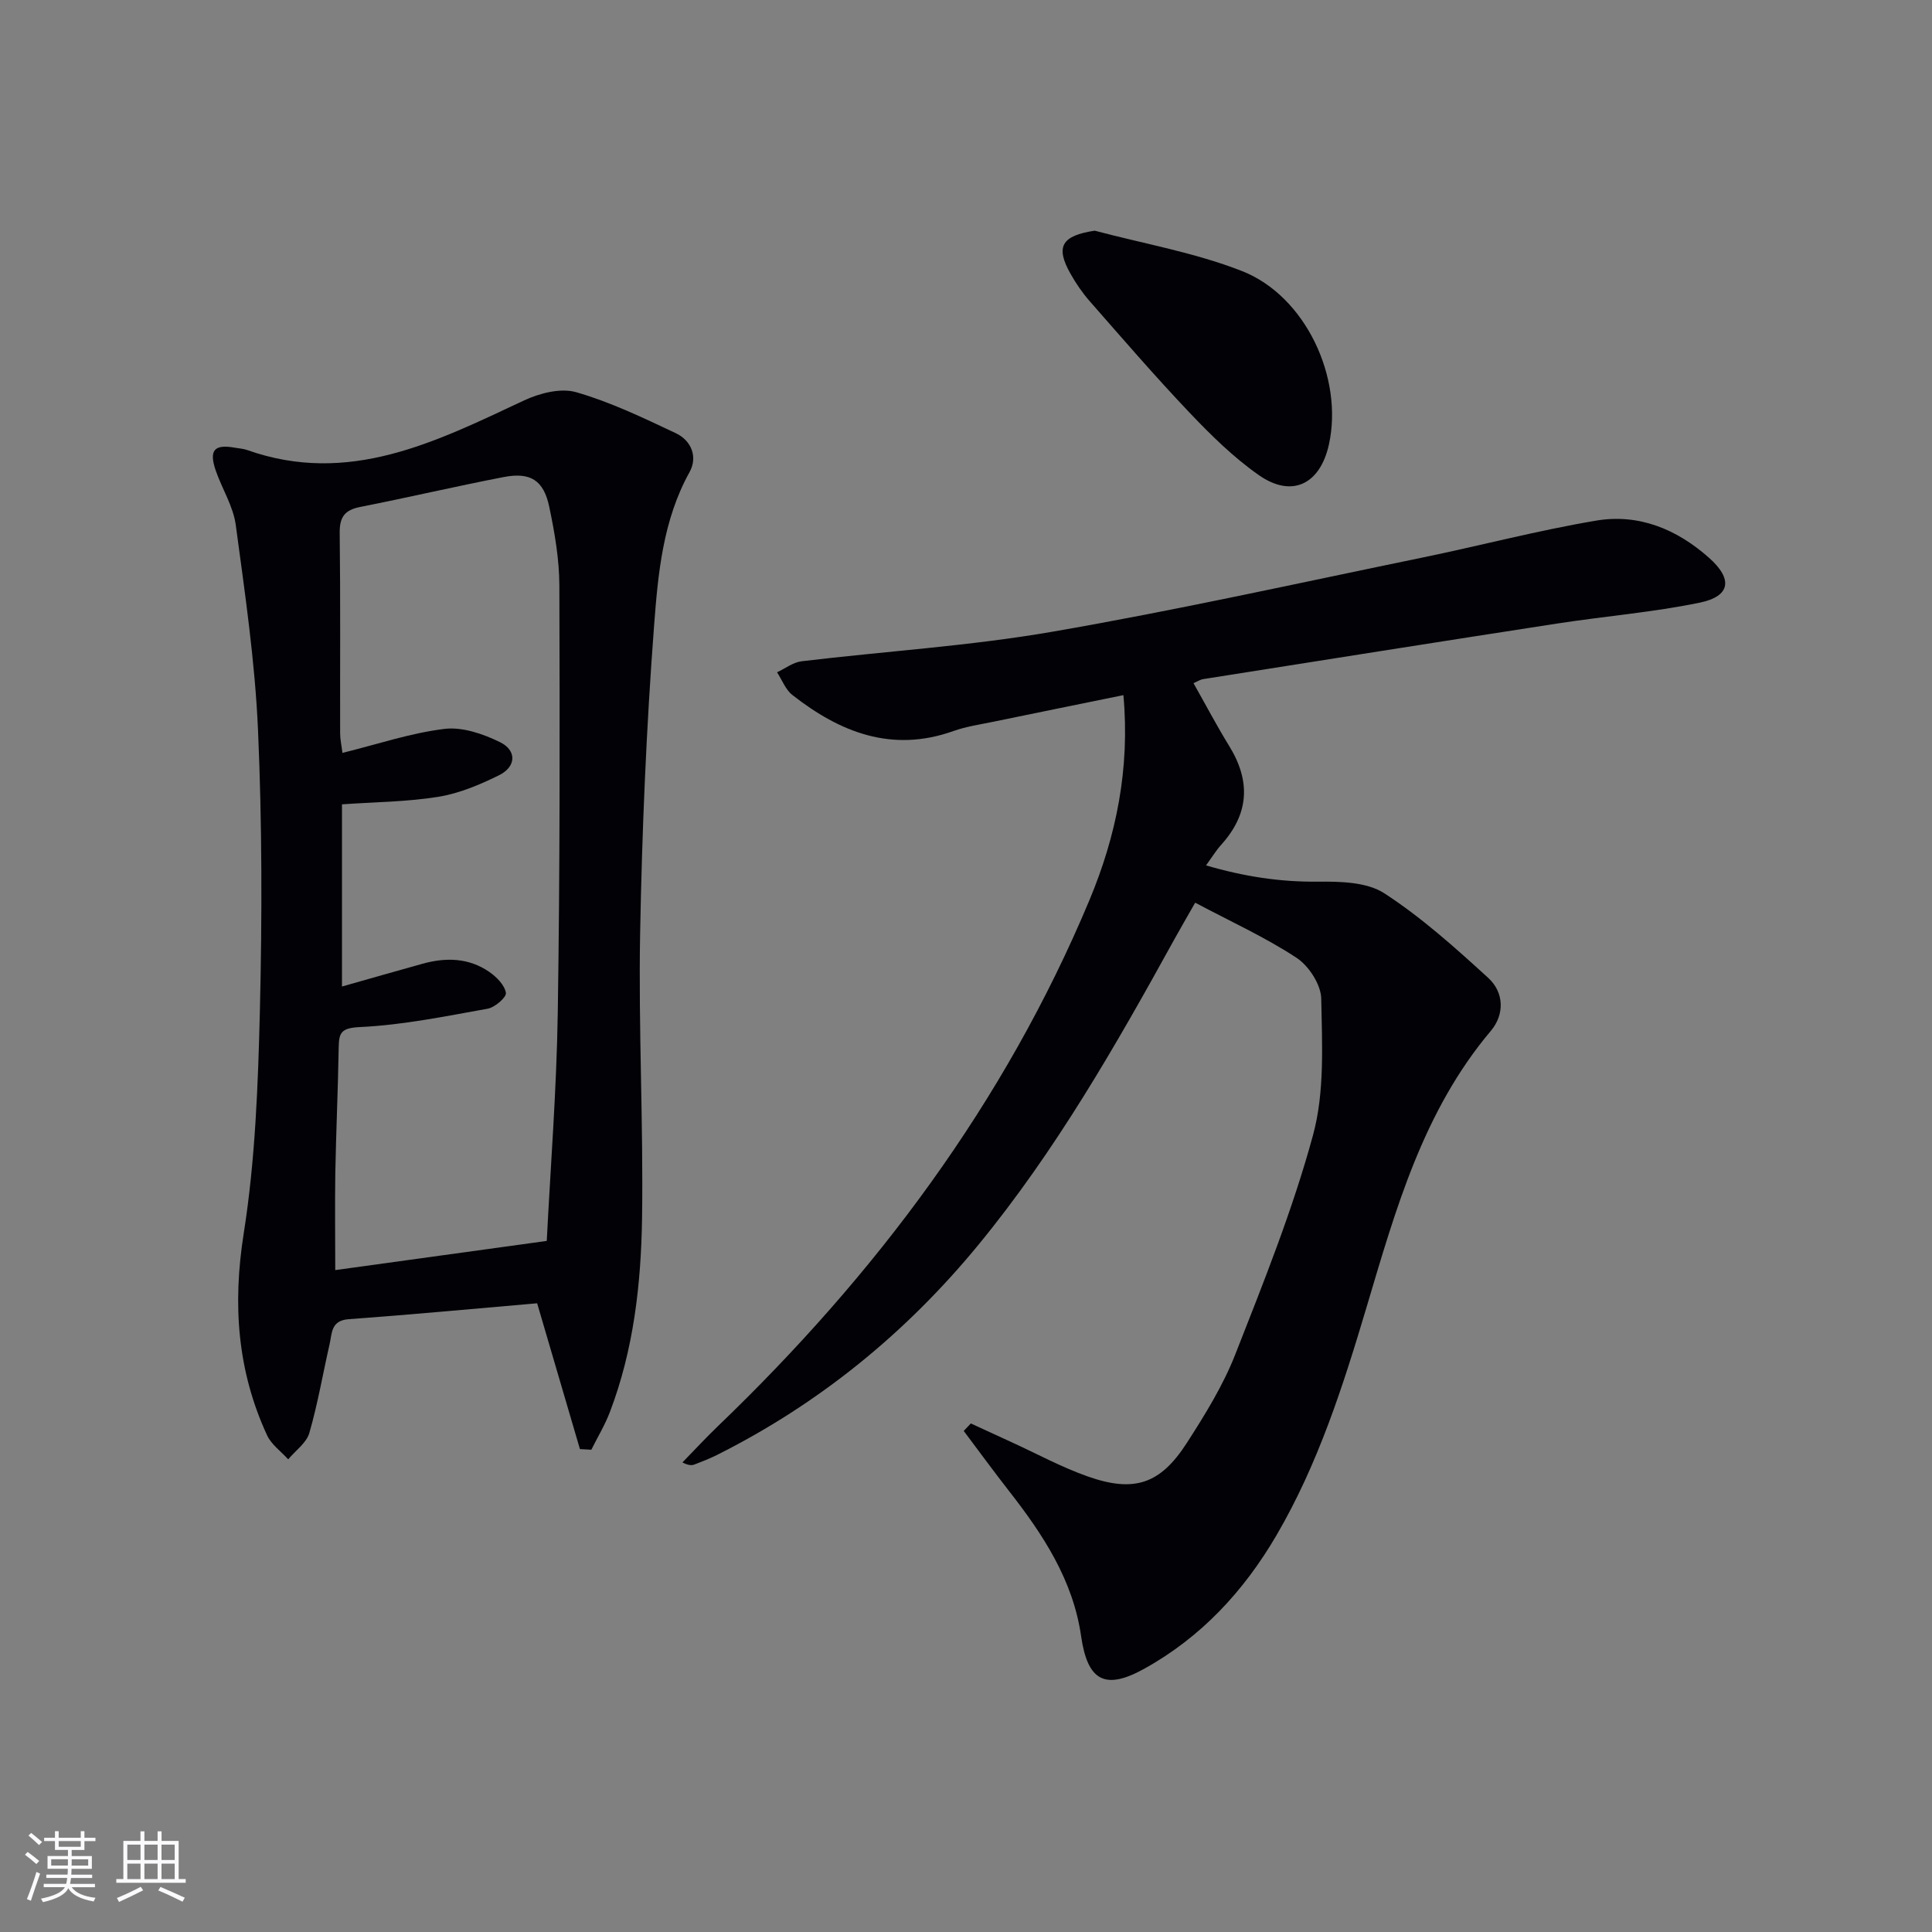
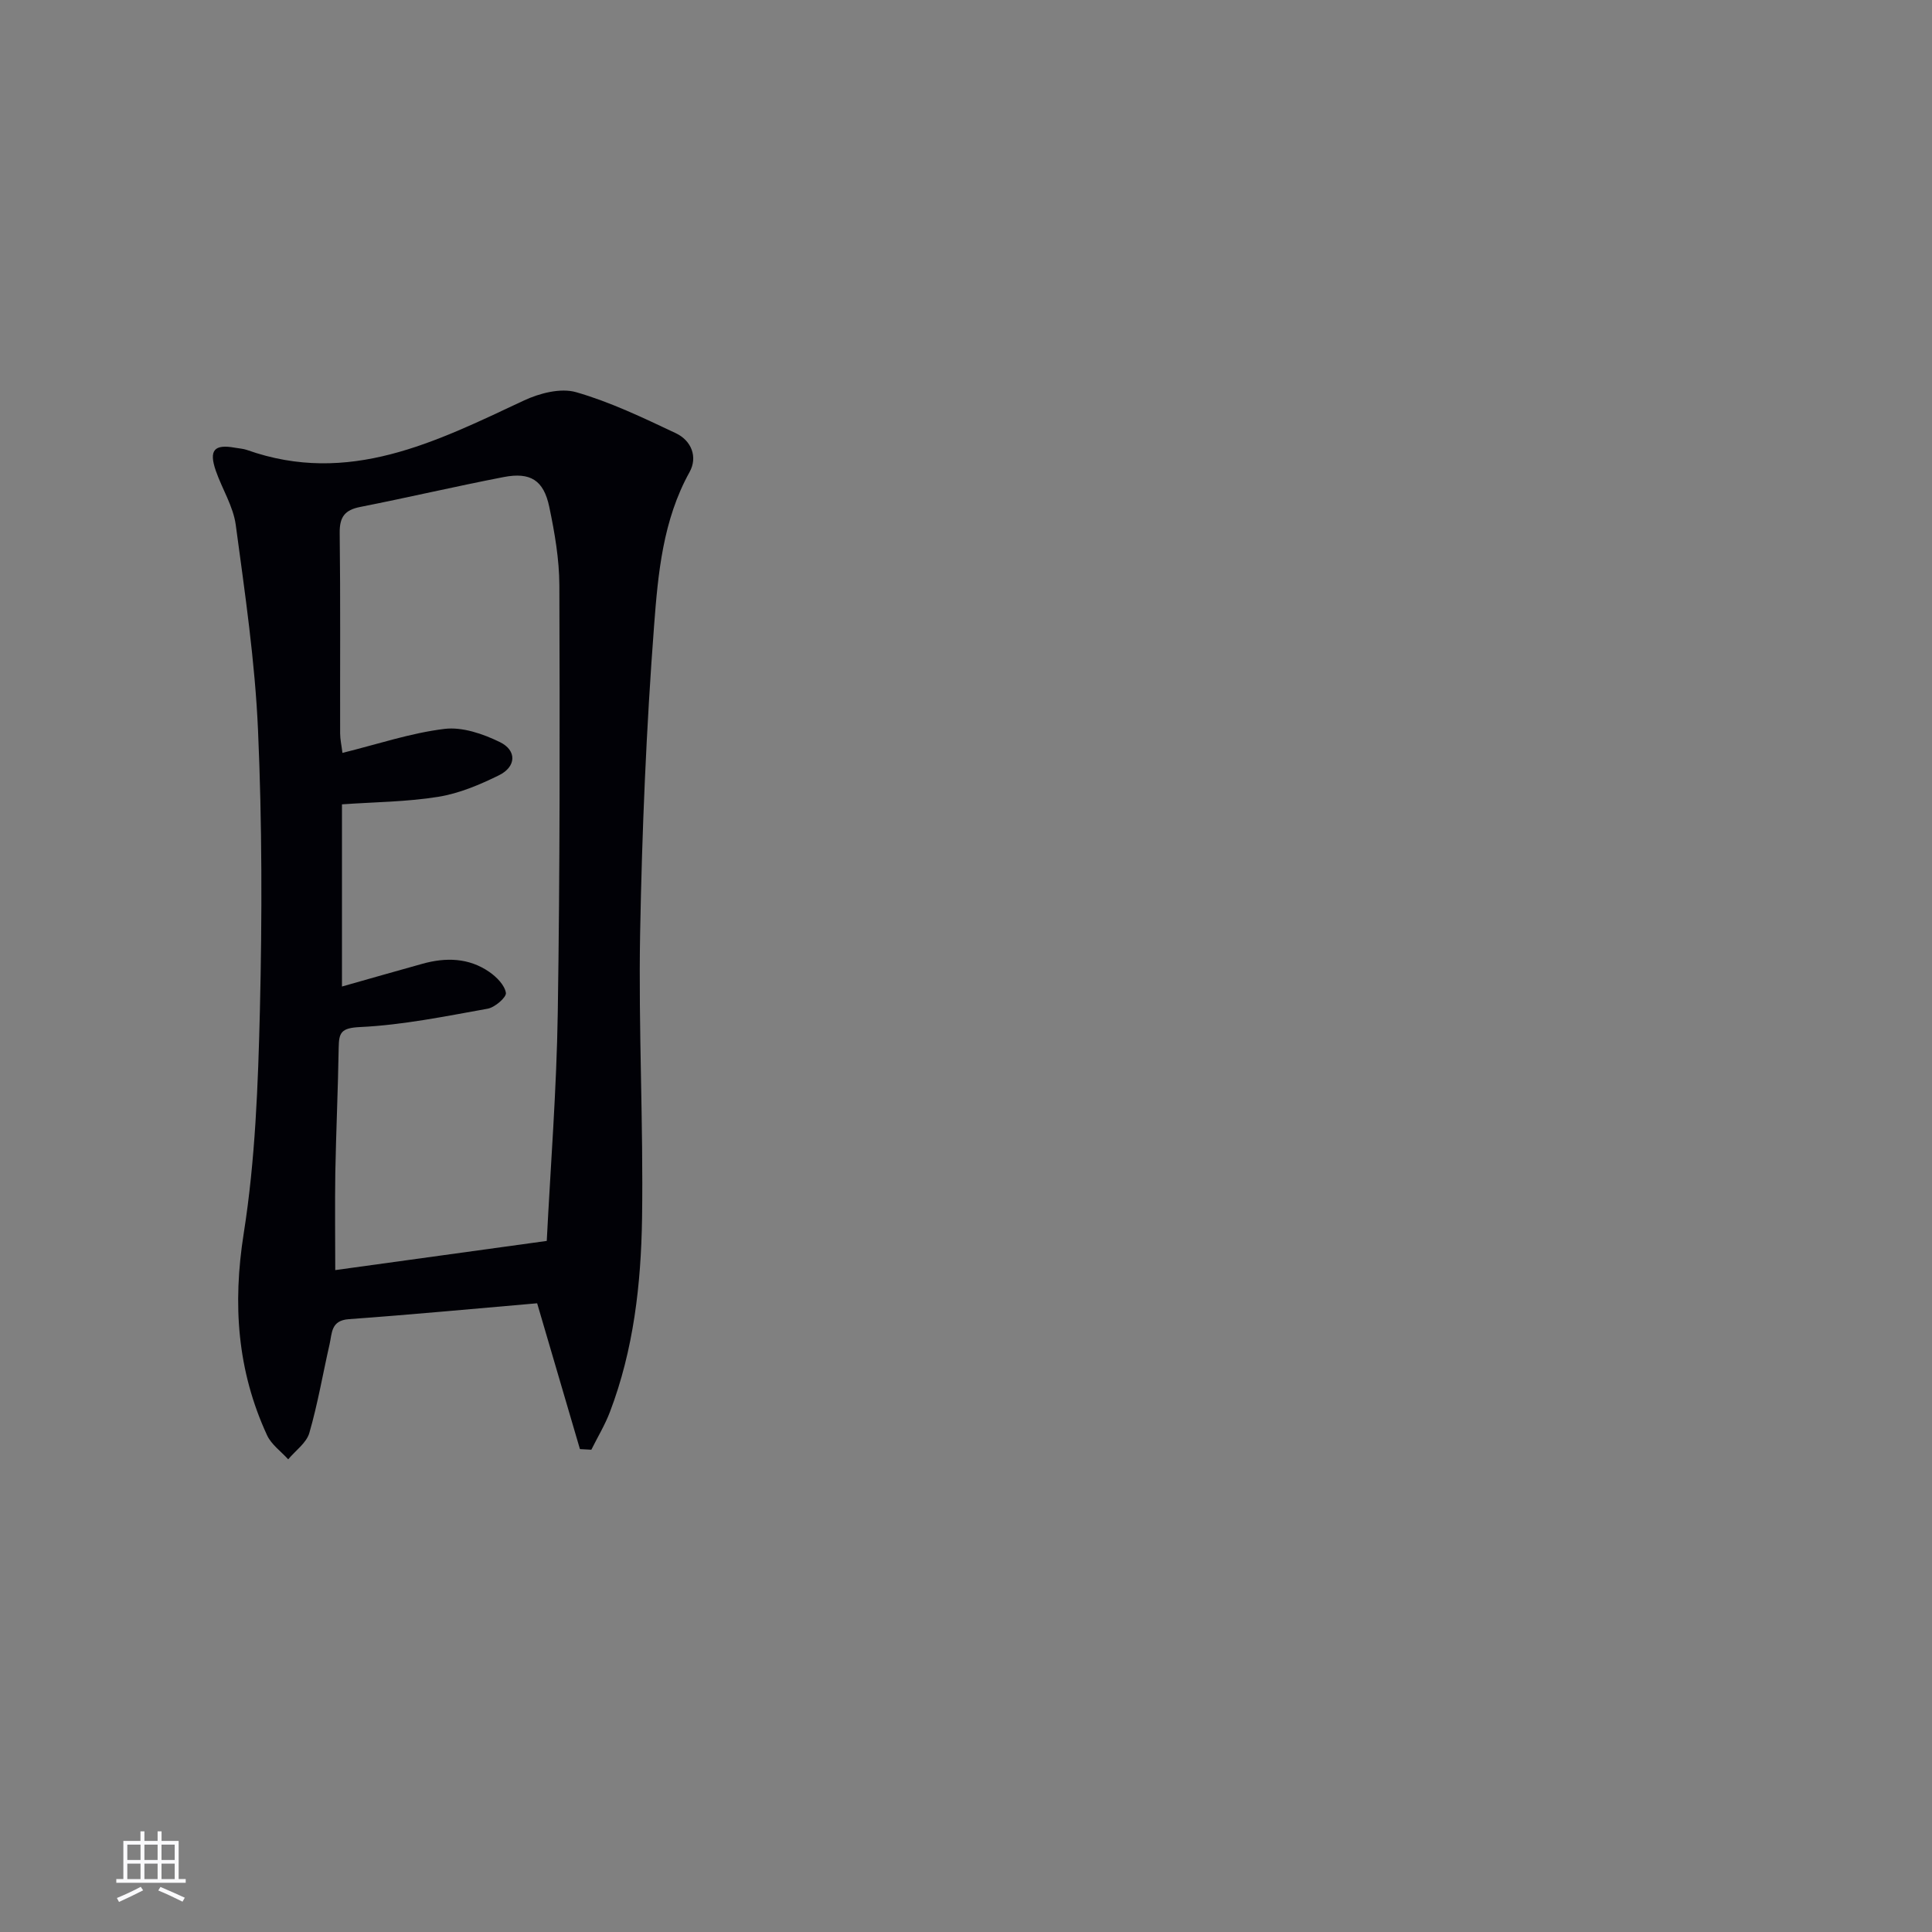
<svg xmlns="http://www.w3.org/2000/svg" enable-background="new 0 0 400 400" viewBox="0 0 400 400">
  <rect x="0" y="0" width="400" height="400" fill="#808080" stroke="none" />
  <g fill="#010106">
-     <path d="m201 294.71c2.79 1.28 5.58 2.57 8.37 3.85 5.28 2.41 10.42 5.22 15.88 7.14 9.6 3.37 14.99 1.56 20.46-6.94 3.77-5.85 7.51-11.9 10.04-18.34 5.87-14.95 11.9-29.96 16.1-45.42 2.43-8.93 1.87-18.79 1.7-28.22-.05-2.92-2.57-6.81-5.12-8.48-6.45-4.24-13.56-7.47-20.98-11.41-1.76 3.09-3.06 5.32-4.31 7.58-12.14 22.02-24.61 43.84-40.64 63.34-14.99 18.22-32.94 32.84-54.09 43.44-1.48.74-3.04 1.35-4.58 1.94-.58.23-1.24.25-2.54-.41 2.45-2.51 4.83-5.09 7.35-7.51 32.64-31.34 59.35-66.92 76.9-108.87 5.56-13.29 8.43-27.23 7.05-42.48-9.21 1.88-18.08 3.68-26.94 5.51-2.76.57-5.6.98-8.24 1.92-12.73 4.54-23.47.29-33.37-7.47-1.41-1.11-2.12-3.1-3.16-4.69 1.69-.78 3.32-2.07 5.08-2.28 17.31-2.08 34.78-3.15 51.93-6.12 25.65-4.43 51.08-10.1 76.59-15.35 12.01-2.47 23.9-5.62 35.98-7.65 8.82-1.49 16.69 1.76 23.39 7.71 4.92 4.37 4.5 7.95-1.97 9.28-9.72 2-19.68 2.8-29.51 4.32-24.43 3.77-48.84 7.64-73.25 11.5-.63.1-1.21.49-2.02.84 2.5 4.42 4.81 8.82 7.41 13.04 4.48 7.29 4.1 14.04-1.69 20.44-.99 1.09-1.77 2.38-3.12 4.25 7.88 2.31 15.33 3.45 23.15 3.37 4.64-.05 10.14.06 13.76 2.41 7.72 5.01 14.69 11.28 21.52 17.52 3.27 2.99 3.41 7.54.54 10.95-14.05 16.65-19.72 37.01-25.74 57.22-4.85 16.27-10 32.41-18.63 47.19-6.76 11.58-15.62 21.15-27.42 27.68-8.14 4.51-11.72 2.46-13.05-6.77-1.67-11.6-7.87-21.01-14.89-30-3.21-4.11-6.28-8.32-9.41-12.48.49-.53.98-1.04 1.47-1.55z" />
    <path d="m120.07 300.02c-2.96-10.09-5.92-20.18-8.86-30.19-12.94 1.11-25.96 2.35-39 3.29-3.72.27-3.45 2.9-3.97 5.17-1.4 6.14-2.45 12.37-4.2 18.4-.6 2.06-2.87 3.64-4.37 5.45-1.49-1.65-3.49-3.06-4.38-4.99-6.17-13.37-7.15-27.1-4.83-41.79 2.4-15.21 2.97-30.77 3.35-46.21.46-19.31.46-38.68-.39-57.97-.62-14.22-2.71-28.38-4.61-42.51-.52-3.84-2.81-7.42-4.12-11.18-1.49-4.29-.35-5.58 3.99-4.79.82.15 1.68.19 2.45.46 21.07 7.48 39.08-1.68 57.32-10.23 3.24-1.52 7.63-2.66 10.84-1.73 7.1 2.04 13.89 5.31 20.61 8.48 3.24 1.52 4.61 4.92 2.86 8.07-5.52 9.94-6.52 20.99-7.34 31.8-1.61 21.21-2.5 42.5-2.89 63.77-.36 19.64.69 39.3.4 58.93-.21 13.61-1.74 27.2-6.66 40.1-1.03 2.7-2.55 5.2-3.84 7.8-.79-.04-1.57-.09-2.36-.13zm-50.66-37.06c14.43-1.99 28.82-3.98 43.79-6.04.78-15.42 2.04-31.33 2.28-47.26.46-29.48.42-58.98.33-88.46-.02-5.43-.97-10.92-2.09-16.26-1.16-5.52-3.9-7.24-9.44-6.17-9.93 1.92-19.78 4.23-29.71 6.19-3.2.63-4.28 2.09-4.24 5.37.17 13.83.06 27.66.09 41.49 0 1.25.29 2.5.48 4.06 7.31-1.81 14.13-4.12 21.13-4.97 3.69-.45 7.99 1.03 11.48 2.74 3.52 1.72 3.39 5.09-.2 6.86-3.97 1.96-8.24 3.76-12.56 4.46-6.5 1.05-13.17 1.08-19.95 1.56v37.72c5.91-1.67 11.28-3.22 16.66-4.71 4.84-1.35 9.61-1.25 13.85 1.69 1.5 1.04 3.17 2.72 3.43 4.33.15.9-2.27 3.01-3.77 3.28-8.76 1.57-17.57 3.38-26.42 3.8-3.97.19-4.38 1.16-4.43 4.32-.14 8.64-.54 17.29-.7 25.93-.1 6.79-.01 13.6-.01 20.07z" />
-     <path d="m226.64 47.76c10.19 2.71 20.74 4.53 30.5 8.36 13.2 5.18 21.03 22.16 18 35.9-1.83 8.28-7.68 11.14-14.54 6.33-5.24-3.67-9.92-8.29-14.35-12.95-7.09-7.46-13.82-15.27-20.61-23.01-1.52-1.73-2.86-3.68-3.99-5.69-3.21-5.67-1.82-7.9 4.99-8.94z" />
  </g>
-   <path d="m5.17 384 .55-.58c.85.61 1.65 1.24 2.4 1.87l-.59.64c-.83-.73-1.62-1.38-2.36-1.93m1.22 9.53-.82-.34c.71-1.76 1.37-3.64 1.98-5.63.24.13.5.25.76.36-.6 1.67-1.24 3.54-1.92 5.61m-.5-13.5.57-.54c.56.44 1.31 1.06 2.26 1.87l-.64.64c-.68-.66-1.41-1.32-2.19-1.97m3.25.46h2.24v-1.36h.77v1.36h4.57v-1.36h.76v1.36h2.28v.69h-2.28v1.84h-2.64v1.26h4.18v2.64h-4.21c0 .45-.02.86-.05 1.21h4.32v.69h-4.38c-.04.34-.1.75-.19 1.22h5.15v.69h-4.82c.87 1.19 2.51 1.92 4.93 2.19-.17.32-.3.57-.37.76-2.77-.49-4.52-1.41-5.26-2.76-.56 1.26-2.3 2.23-5.24 2.9-.12-.24-.26-.48-.43-.72 2.73-.55 4.38-1.34 4.96-2.38h-4.38v-.69h4.65c.1-.38.17-.79.21-1.22h-4.32v-.69h4.4c.03-.34.05-.75.05-1.21h-4.2v-2.64h4.23v-1.26h-2.69v-1.84h-2.24zm1.46 4.46v1.29h3.45c.01-.4.02-.57.01-.53v-.32-.45h-3.46zm1.55-2.59h4.57v-1.19h-4.57zm6.11 2.59h-3.42v.77c-.01.19-.01.37-.02.53h3.44z" fill="#fafafc" />
  <path d="m32.63 379.16h.82v1.98h3.54v7.89h1.46v.78h-14.37v-.78h1.46v-7.89h3.54v-1.98h.82v1.98h2.73zm-3.49 11.48.5.73c-1.61.82-3.28 1.63-5 2.41-.13-.27-.28-.55-.44-.82 1.75-.72 3.4-1.49 4.94-2.32m-2.78-5.55h2.73v-3.18h-2.73zm0 3.95h2.73v-3.2h-2.73zm3.54-3.95h2.73v-3.18h-2.73zm0 3.95h2.73v-3.2h-2.73zm7.89 4.68c-1.84-.92-3.51-1.7-5.02-2.32l.45-.73c1.89.8 3.57 1.55 5.04 2.23zm-1.62-11.81h-2.73v3.18h2.73zm-2.73 7.13h2.73v-3.2h-2.73z" fill="#fafafc" />
</svg>